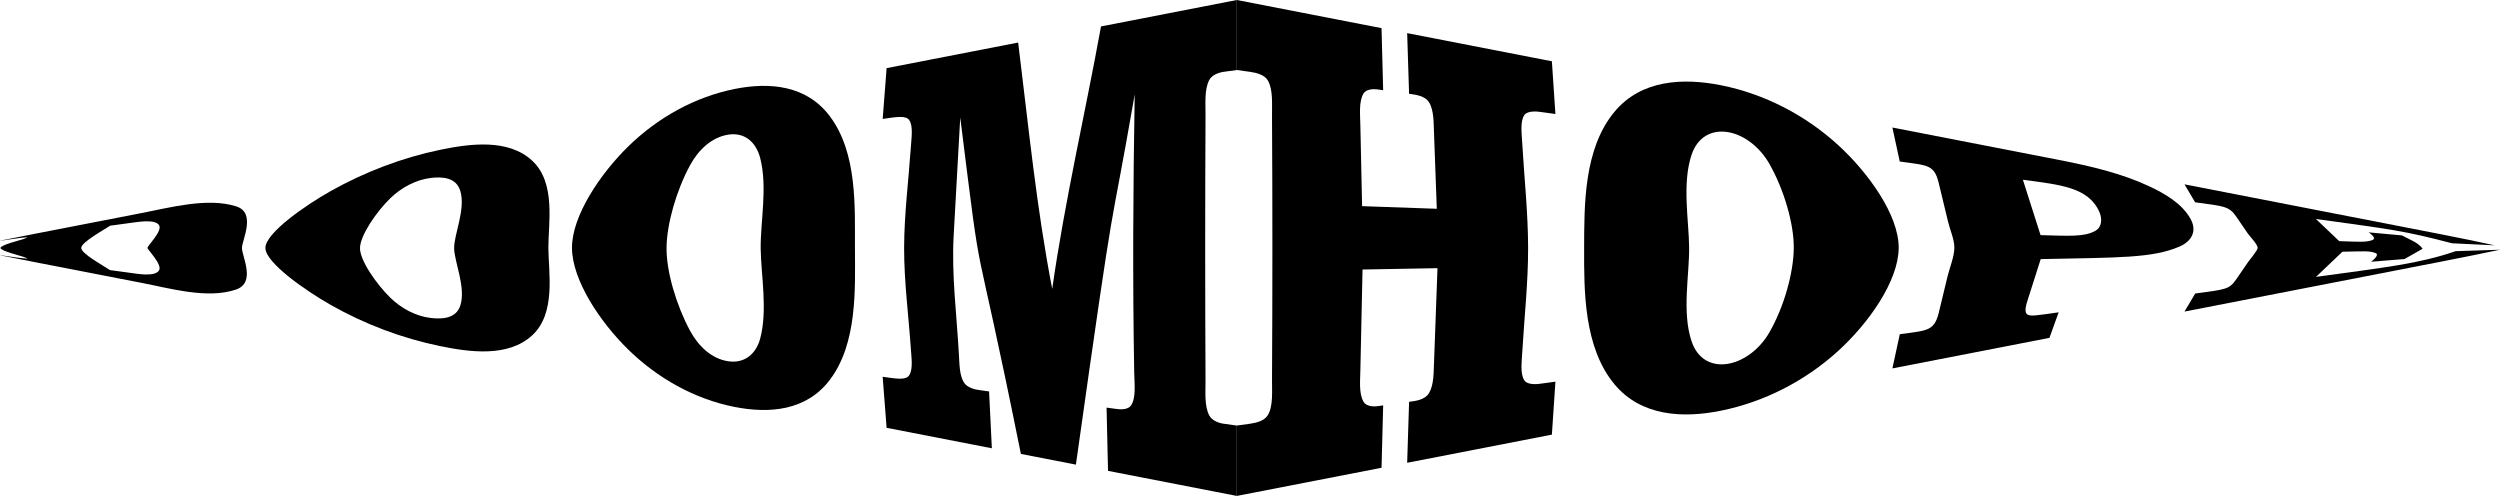
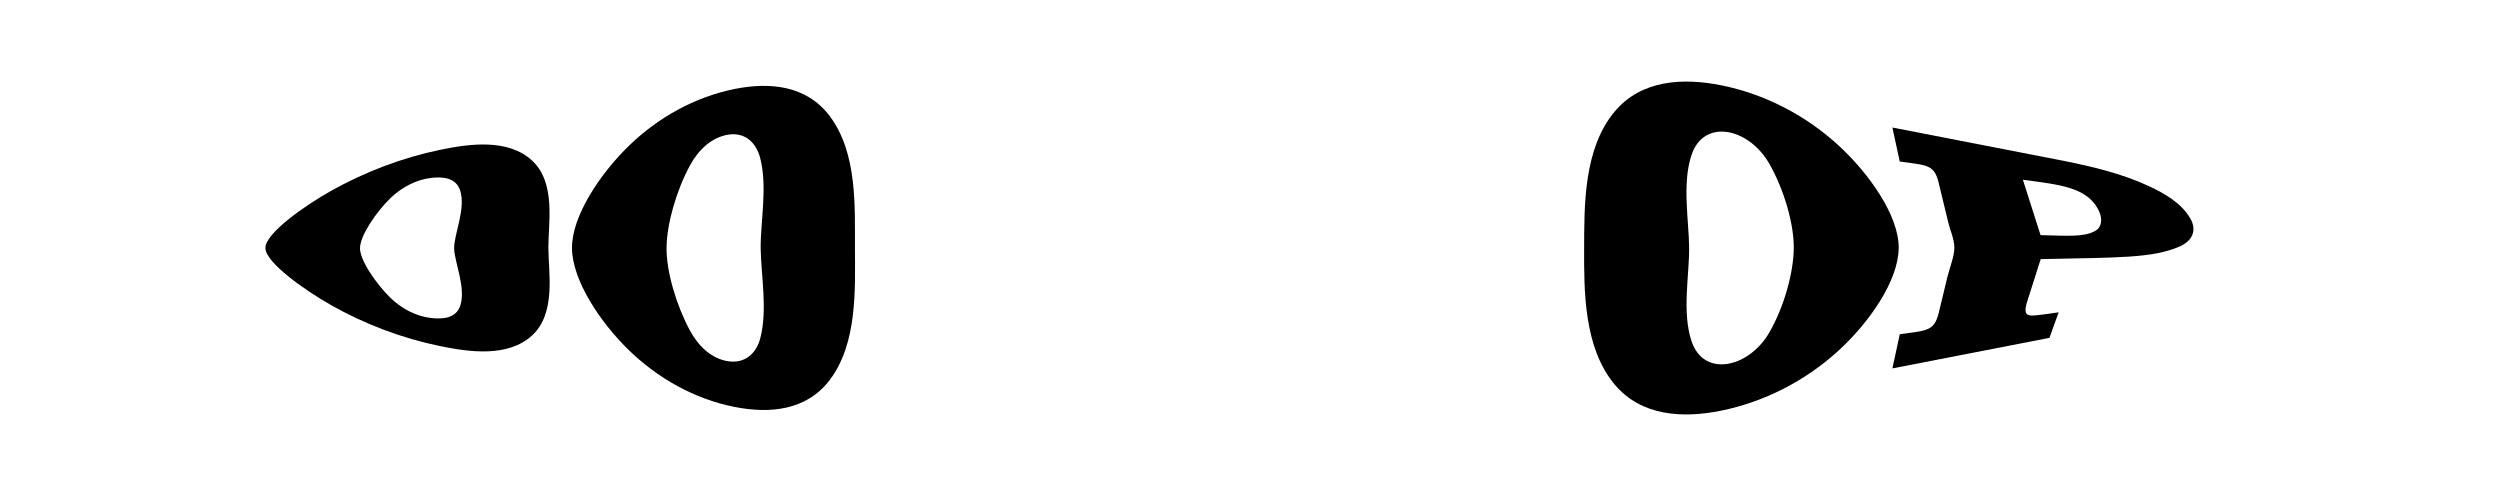
<svg xmlns="http://www.w3.org/2000/svg" version="1.1" id="Layer_1" x="0px" y="0px" viewBox="0 0 5000 991.852" enable-background="new 0 0 5000 991.852" xml:space="preserve">
  <g>
    <g>
      <g>
-         <path d="M2763.06,56.298c1.083,41.38,2.167,82.76,3.25,124.139c-3.534-0.488-5.3-0.732-8.834-1.22     c-10.373-1.804-25.328-1.333-30.828,8.402c-9.412,16.659-6.172,43.207-5.936,62.714     c1.161,53.995,2.322,107.99,3.484,161.985c49.797,1.748,99.594,3.497,149.391,5.245     c-1.853-50.608-3.707-101.215-5.561-151.823c-0.912-19.436,0.141-44.303-9.684-60.68     c-8.235-13.726-27.586-15.727-40.181-17.466c-1.275-40.441-2.55-80.882-3.826-121.323     c96.474,18.767,192.949,37.534,289.423,56.301c2.358,35.142,4.717,70.283,7.075,105.425     c-10.755-1.485-16.132-2.227-26.887-3.712c-10.543-1.807-28.555-2.97-34.919,5.472     c-9.3,12.337-5.405,38.235-4.687,54.423c4.036,70.043,11.757,141.019,11.904,211.182     c0.148,70.117-7.806,141.182-11.839,211.182c-0.727,16.362-4.573,42.076,4.671,54.707     c6.322,8.639,24.321,7.584,34.905,5.763c10.755-1.482,16.133-2.223,26.888-3.704     c-2.371,35.323-4.741,70.645-7.112,105.968c-96.474,18.767-192.949,37.534-289.423,56.301     c1.282-40.649,2.563-81.298,3.845-121.947c11.457-1.578,31.473-3.203,40.002-17.736     c9.863-16.807,8.964-41.425,9.888-61.009c2.302-62.852,4.604-125.703,6.906-188.555     c-49.97,0.901-99.94,1.803-149.91,2.704c-1.442,67.058-2.884,134.117-4.327,201.175     c-0.232,19.641-3.377,46.149,6.122,63.02c5.526,9.814,20.156,10.582,30.631,8.761     c3.534-0.487,5.301-0.73,8.835-1.217c-1.089,41.593-2.178,83.186-3.267,124.778     c-96.469,18.766-192.938,37.532-289.406,56.297c0-46.919,0-93.838,0-140.757c10.601-1.46,15.901-2.191,26.502-3.651     c12.86-1.804,28.01-5.734,35.008-16.441c11.784-18.028,8.558-50.528,8.864-72.409     c1-175.604,0.992-351.135-0.008-526.739c-0.297-21.903,2.464-51.908-8.085-70.549     c-6.591-11.647-22.566-15.762-35.781-17.61c-10.6-1.463-15.9-2.195-26.5-3.658c0-46.679,0-93.358,0-140.036     C2570.122,18.766,2666.591,37.532,2763.06,56.298z" />
        <path d="M3168.268,496.459c0.257-86.305-0.934-198.753,60.626-272.824c53.59-64.48,137.505-68.259,213.65-53.03     c86.869,17.374,168.831,59.947,234.505,120.2c59.274,54.382,121.038,139.524,120.325,205.482     c-0.72,66.522-60.392,150.224-120.585,205.172c-66.086,60.327-148.585,102.671-235.76,120.101     c-75.883,15.172-159.082,10.944-212.326-53.316C3167.661,694.575,3168.012,582.352,3168.268,496.459z      M3382.968,310.1c-19,57.376-5.301,130.192-4.708,184.4c0.606,55.323-14.564,128.341,4.54,187.039     c24.349,74.815,115.149,54.203,155.979-16.783c29.017-50.448,48.043-117.948,48.766-167.575     c0.724-49.695-19.911-118.717-48.645-169.236C3497.402,254.983,3407.373,236.405,3382.968,310.1z" />
        <path d="M4127.044,321.631c58.006,11.604,117.372,25.698,170.815,50.681c31.265,14.615,65.091,33.832,82.87,64.763     c14.109,24.547,2.931,45.42-21.71,56.042c-54.615,23.544-122.061,21.734-277.6,25.095     c-8.839,27.74-17.678,55.481-26.517,83.221c-2.915,8.303-6.374,22.249-1.015,26.885     c6.16,5.329,19.705,2.367,63.393-3.651c-6.114,17.007-12.229,34.015-18.343,51.022     c-104.71,20.369-209.419,40.738-314.129,61.107c4.933-22.788,9.866-45.577,14.798-68.365     c57.58-7.932,69.938-5.791,79.339-48.694c5.364-22.229,10.729-44.458,16.093-66.687     c4.257-17.639,13.431-39.3,13.705-57.455c0.24-15.897-8.793-36.438-12.537-51.952     c-5.807-24.063-11.614-48.127-17.421-72.19c-9.355-42.64-20.554-40.278-79.254-48.382     c-4.907-22.672-9.815-45.344-14.722-68.016C3898.886,277.248,4012.965,299.439,4127.044,321.631z M4081.127,470.274     c57.01,1.42,87.552,4.021,109.867-8.805c13.243-7.612,13.46-24.515,7.844-37.352     c-21.833-49.913-78.98-54.591-153.056-64.626C4057.564,396.419,4069.346,433.347,4081.127,470.274z" />
-         <path d="M4989.085,490.657c-28.417-1.368-56.834-2.735-85.251-4.103c-96.063-25.315-121.091-27.751-271.965-48.579     c15.523,14.772,31.046,29.544,46.569,44.316c40,1.272,53.396,2.612,66.261-2.112     c5.789-2.126,3.979-7.165-5.865-14.356c-0.616-0.45-0.924-0.675-1.54-1.125     c22.221,2.053,44.443,4.107,66.664,6.16c12.483,7.11,33.185,14.172,41.248,26.642     c-12.031,6.853-24.062,13.707-36.094,20.56c-22.271,1.813-44.541,3.626-66.812,5.438     c11.286-8.918,14.22-15.007,9.286-17.106c-12.087-5.141-23.627-3.697-66.726-2.943     c-17.623,16.77-35.245,33.541-52.869,50.311c141.715-19.523,205.131-26.05,279.354-51.407     c29.551-0.972,59.102-1.944,88.652-2.917c-102.012,21.078,1.443,0.69-631.002,123.718     c7.13-12.037,14.261-24.074,21.391-36.111c61.835-8.518,67.936-7.762,82.552-29.094     c7.636-11.142,15.273-22.285,22.909-33.427c2.75-4.013,19.511-23.772,19.484-28.763     c-0.039-7.061-16.057-23.43-19.712-28.763c-7.636-11.142-15.272-22.285-22.908-33.427     c-14.783-21.571-24.466-20.945-82.435-28.947c-7.094-11.976-14.188-23.951-21.282-35.926     C4999.708,491.389,4897.873,471.232,4989.085,490.657z" />
      </g>
    </g>
    <g>
      <g>
-         <path d="M282.798,426.181c57.324-11.001,132.17-31.632,189.547-13.49c40.662,12.857,11.708,67.351,11.568,83.053     c-0.153,17.123,28.623,69.436-11.797,83.308c-57.103,19.597-132.033-2.391-189.318-13.384     c-403.891-78.568-268.127-51.193-230.278-48.521c4.98,0.352-1.896-2.165-6.642-3.77     c-5.793-1.959-45.06-11.889-44.948-17.5c0.115-5.747,39.523-15.572,45.224-17.5     c7.36-2.489,9.491-3.818,6.677-3.678C21.448,476.259-129.26,506.338,282.798,426.181z M219.982,540.186     c12.443,1.693,24.886,3.385,37.329,5.078c16.066,1.951,50.268,8.98,60.24-3.627     c9.044-11.435-22.646-42.167-22.628-45.841c0.023-4.631,31.33-34.327,22.934-45.89     c-9.037-12.445-44.159-5.583-60.166-3.626c-12.441,1.703-24.882,3.406-37.322,5.109     c-9.058,6.398-57.694,32.556-57.902,44.398C162.26,507.544,209.719,532.937,219.982,540.186z" />
        <path d="M530.806,496.118c-0.47-30.13,81.833-86.676,130.724-114.077c68.5-38.391,143.571-66.953,219.923-82.645     c57.873-11.894,135.11-22.677,183.222,22.222c47.796,44.604,31.759,126.523,32.053,174.654     c0.294,48.099,15.668,130.057-32.145,174.261c-48.553,44.889-126.409,33.584-184.495,21.64     c-75.974-15.622-150.842-43.8-218.731-82.389C611.579,581.489,531.269,525.841,530.806,496.118z      M862.146,355.814c-30.474,3.583-59.551,19.324-81.671,40.838c-27.875,27.11-59.367,73.363-60.48,98.54     c-1.098,24.83,33.32,73.49,60.258,99.862c21.955,21.493,50.826,37.29,81.203,40.882     c22.98,2.717,50.833,1.343,59.253-25.113c11.399-35.815-11.954-87.266-12.45-114.01     c-0.508-27.428,23.557-78.475,12.273-115.205C912.38,355.067,885.259,353.097,862.146,355.814z" />
        <path d="M1143.978,496.284c-0.533-64.132,56.423-148.551,112.533-203.419     c58.718-57.419,133.185-99.121,213.304-115.04c70.269-13.962,143.477-7.079,189.842,54.617     c55.41,73.731,49.977,182.323,50.245,263.997c0.266,81.294,5.115,190.337-50.37,263.438     c-46.801,61.66-120.713,67.858-191.081,53.868c-79.764-15.858-153.729-57.604-212.112-114.784     C1199.925,643.707,1144.512,560.521,1143.978,496.284z M1457.644,269.143     c-34.775,4.929-61.326,31.503-77.491,61.294c-27.095,49.934-46.321,115.978-47.049,164.254     c-0.731,48.429,19.896,116.412,46.845,166.494c15.996,29.728,42.313,56.499,77.005,61.421     c32.351,4.59,55.153-14.757,63.418-45.486c15.247-56.685,1.626-127.346,0.998-179.808     c-0.64-53.478,14.098-123.77-1.106-181.672C1512.238,285.078,1490.174,264.532,1457.644,269.143z" />
-         <path d="M2473.654,0c0,46.679,0,93.357,0,140.036c-9.397,1.297-14.095,1.946-23.492,3.243     c-11.842,1.207-26.137,6.244-31.667,16.725c-10.214,19.359-7.171,48.73-7.443,71.036     c-0.89,176.139-0.897,352.221-0.007,528.361c0.276,22.476-2.838,52.299,7.62,71.76     c5.589,10.4,19.661,15.492,31.496,16.696c9.398,1.295,14.096,1.942,23.494,3.236c0,46.919,0,93.838,0,140.757     c-85.869-16.704-171.738-33.408-257.606-50.111c-0.969-42.178-1.938-84.356-2.908-126.534     c7.049,0.971,10.573,1.456,17.621,2.428c10.105,1.703,25.354,1.945,31.242-6.602     c10.838-15.736,6.596-46.567,6.424-66.465c-3.256-185.496-2.229-370.292,1.027-555.784     c-55.619,319.974-32.159,134.396-117.64,740.462c-36.672-7.134-73.344-14.268-110.016-21.401     c-101.098-501.532-72.748-284.303-121.293-672.87c-4.393,78.853-8.785,157.706-13.178,236.559     c-4.346,78.026,6.116,158.576,10.46,236.561c1.229,18.217,0.698,42.084,10.219,57.098     c6.154,9.703,20.924,13.98,32.555,15.219c7.049,0.971,10.573,1.456,17.622,2.428     c1.843,37.902,3.686,75.804,5.53,113.706c-70.158-13.648-140.316-27.295-210.474-40.943     c-2.635-34.029-5.27-68.057-7.905-102.086c24.953,3.438,46.066,7.805,53.019-2.831     c8.295-12.689,4.311-36.778,3.423-52.578c-4.596-67.041-13.662-135.52-13.503-202.721     c0.159-67.259,8.977-135.626,13.577-202.721c0.886-15.688,4.942-39.852-3.268-52.326     c-6.771-10.286-27.393-6.088-53.207-2.524c2.622-33.854,5.243-67.709,7.865-101.563     c87.697-17.06,175.395-34.119,263.092-51.179c20.417,164.347,36.53,330.188,68.117,492.774     c25.067-175.983,65.755-350.078,97.591-525.008C2292.577,35.224,2383.115,17.612,2473.654,0z" />
      </g>
    </g>
  </g>
</svg>